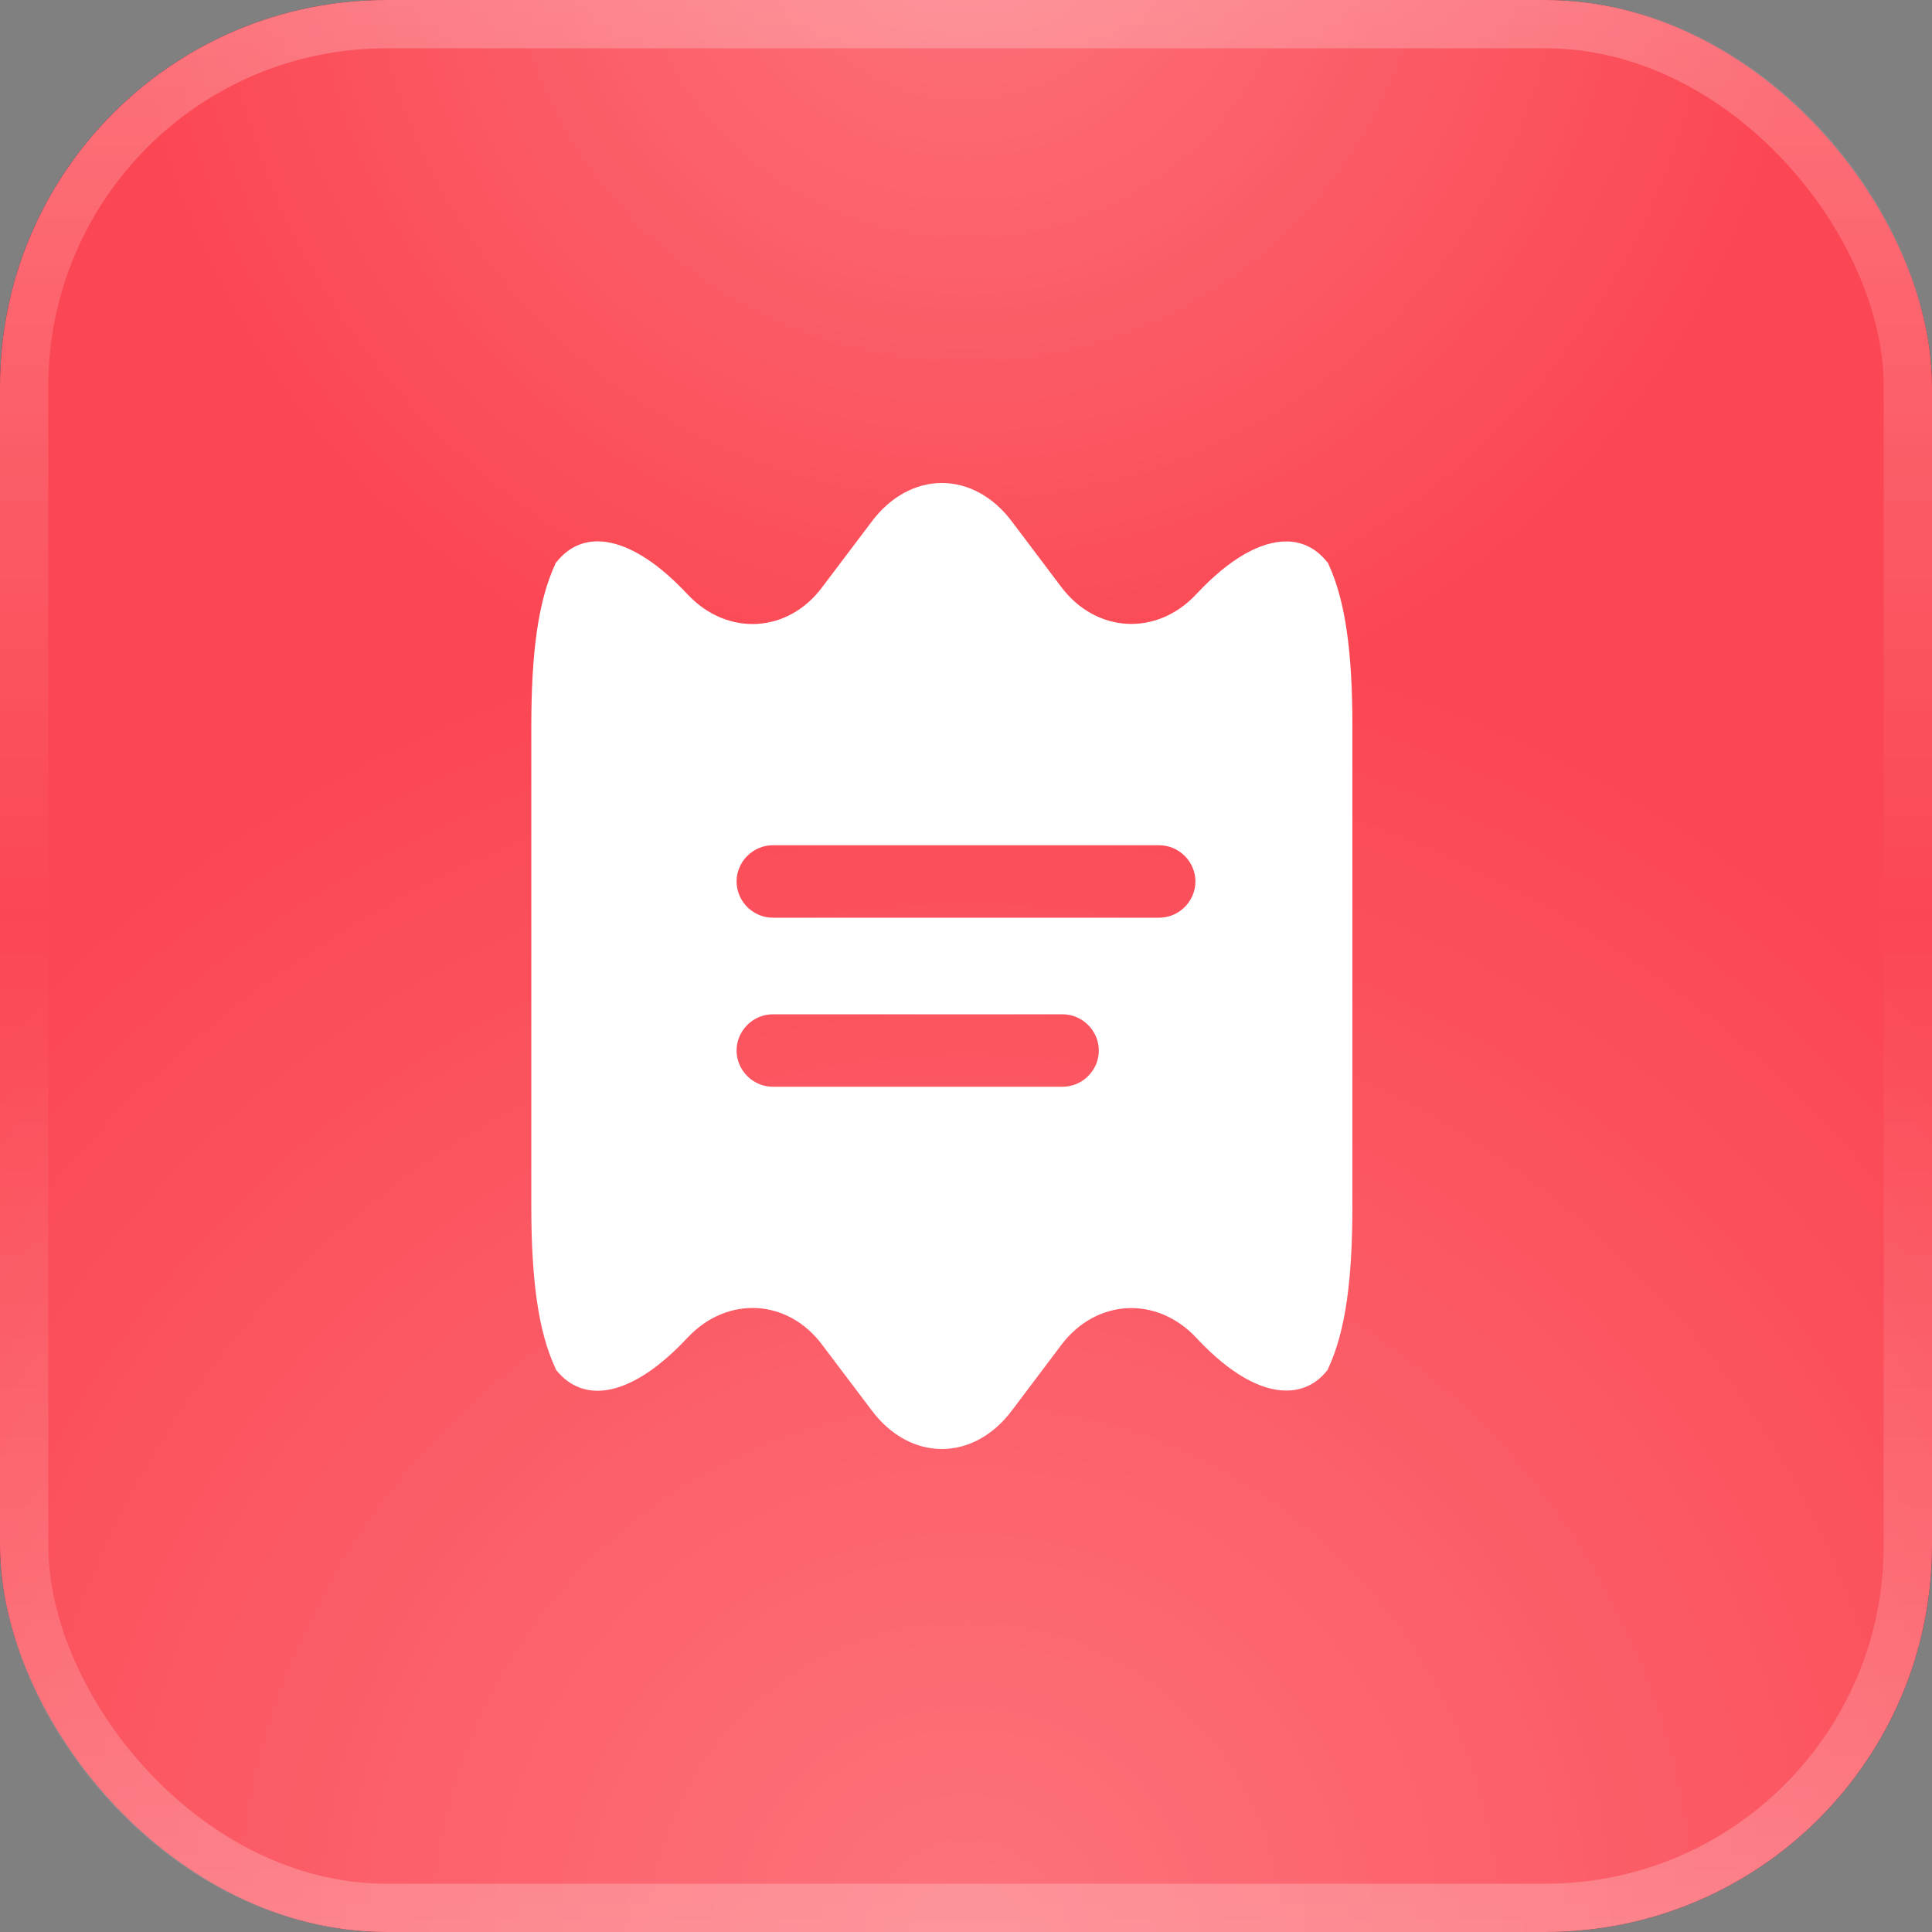
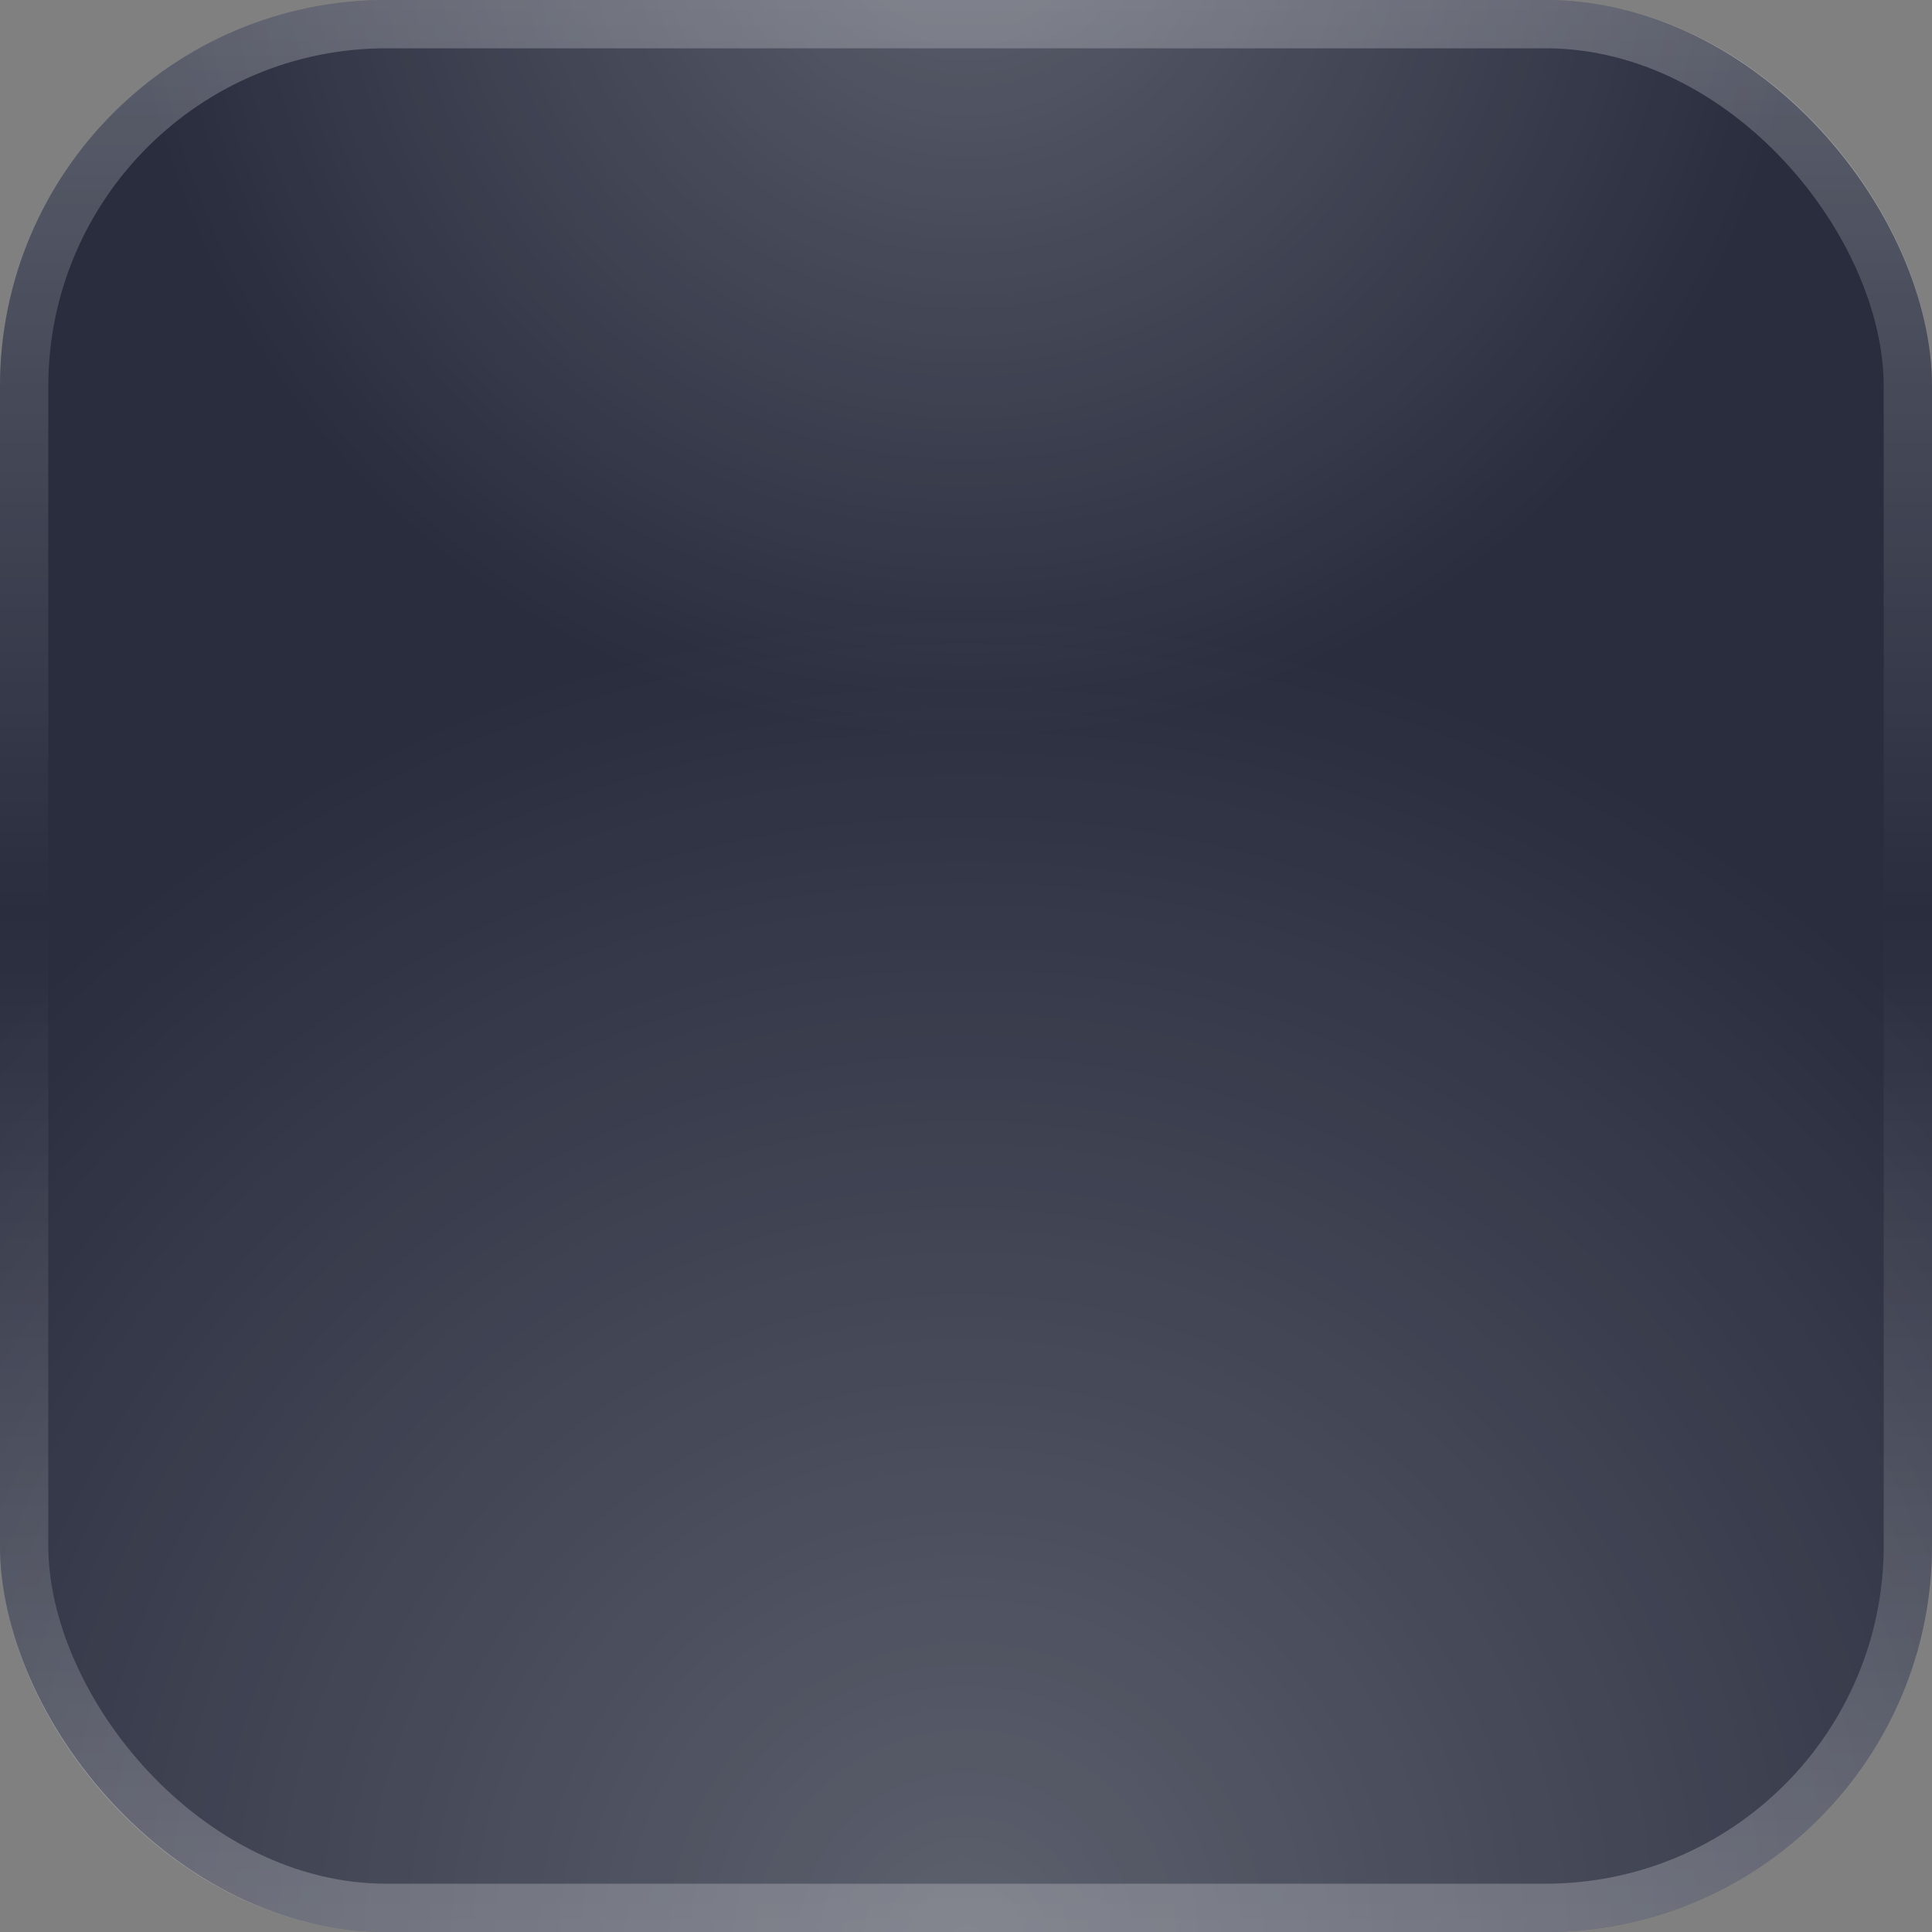
<svg xmlns="http://www.w3.org/2000/svg" width="40" height="40" viewBox="0 0 40 40" fill="none">
  <rect x="0" y="0" width="40" height="40" fill="#808080" stroke="none" />
  <rect width="40" height="40" rx="8" fill="#292D3E" />
-   <rect width="40" height="40" rx="8" fill="#FB4753" />
  <rect width="40" height="40" rx="8" fill="url(#paint0_radial_2145_30756)" fill-opacity="0.24" />
  <rect width="40" height="40" rx="8" fill="url(#paint1_radial_2145_30756)" fill-opacity="0.24" />
  <rect x="0.5" y="0.5" width="39" height="39" rx="7.5" stroke="url(#paint2_linear_2145_30756)" stroke-opacity="0.24" />
-   <path d="M27.5 11.67C27.5 11.66 27.5 11.65 27.48 11.64C27.26 11.36 26.97 11.21 26.63 11.21C26.1 11.21 25.46 11.56 24.77 12.3C23.95 13.18 22.69 13.11 21.97 12.15L20.96 10.81C20.56 10.27 20.03 10 19.5 10C18.97 10 18.44 10.27 18.04 10.81L17.02 12.16C16.31 13.11 15.06 13.18 14.24 12.31L14.23 12.3C13.1 11.09 12.09 10.91 11.52 11.64C11.5 11.65 11.5 11.66 11.5 11.67C11.14 12.44 11 13.52 11 15.04V24.96C11 26.48 11.14 27.56 11.5 28.33C11.5 28.34 11.51 28.36 11.52 28.37C12.1 29.09 13.1 28.91 14.23 27.7L14.24 27.69C15.06 26.82 16.31 26.89 17.02 27.84L18.04 29.19C18.44 29.73 18.97 30 19.5 30C20.03 30 20.56 29.73 20.96 29.19L21.97 27.85C22.69 26.89 23.95 26.82 24.77 27.7C25.46 28.44 26.1 28.79 26.63 28.79C26.97 28.79 27.26 28.65 27.48 28.37C27.49 28.36 27.5 28.34 27.5 28.33C27.86 27.56 28 26.48 28 24.96V15.04C28 13.52 27.86 12.44 27.5 11.67ZM22 22.5H16C15.59 22.5 15.25 22.16 15.25 21.75C15.25 21.34 15.59 21 16 21H22C22.41 21 22.75 21.34 22.75 21.75C22.75 22.16 22.41 22.5 22 22.5ZM24 19H16C15.59 19 15.25 18.66 15.25 18.25C15.25 17.84 15.59 17.5 16 17.5H24C24.41 17.5 24.75 17.84 24.75 18.25C24.75 18.66 24.41 19 24 19Z" fill="white" />
  <defs>
    <radialGradient id="paint0_radial_2145_30756" cx="0" cy="0" r="1" gradientUnits="userSpaceOnUse" gradientTransform="translate(20 40) rotate(-90) scale(40)">
      <stop stop-color="white" />
      <stop offset="0.682" stop-color="white" stop-opacity="0" />
    </radialGradient>
    <radialGradient id="paint1_radial_2145_30756" cx="0" cy="0" r="1" gradientUnits="userSpaceOnUse" gradientTransform="translate(20 -2.093) rotate(90) scale(25.581)">
      <stop stop-color="white" />
      <stop offset="0.682" stop-color="white" stop-opacity="0" />
    </radialGradient>
    <linearGradient id="paint2_linear_2145_30756" x1="20" y1="0" x2="20" y2="40" gradientUnits="userSpaceOnUse">
      <stop stop-color="white" />
      <stop offset="0.473" stop-color="white" stop-opacity="0" />
      <stop offset="1" stop-color="white" />
    </linearGradient>
  </defs>
</svg>